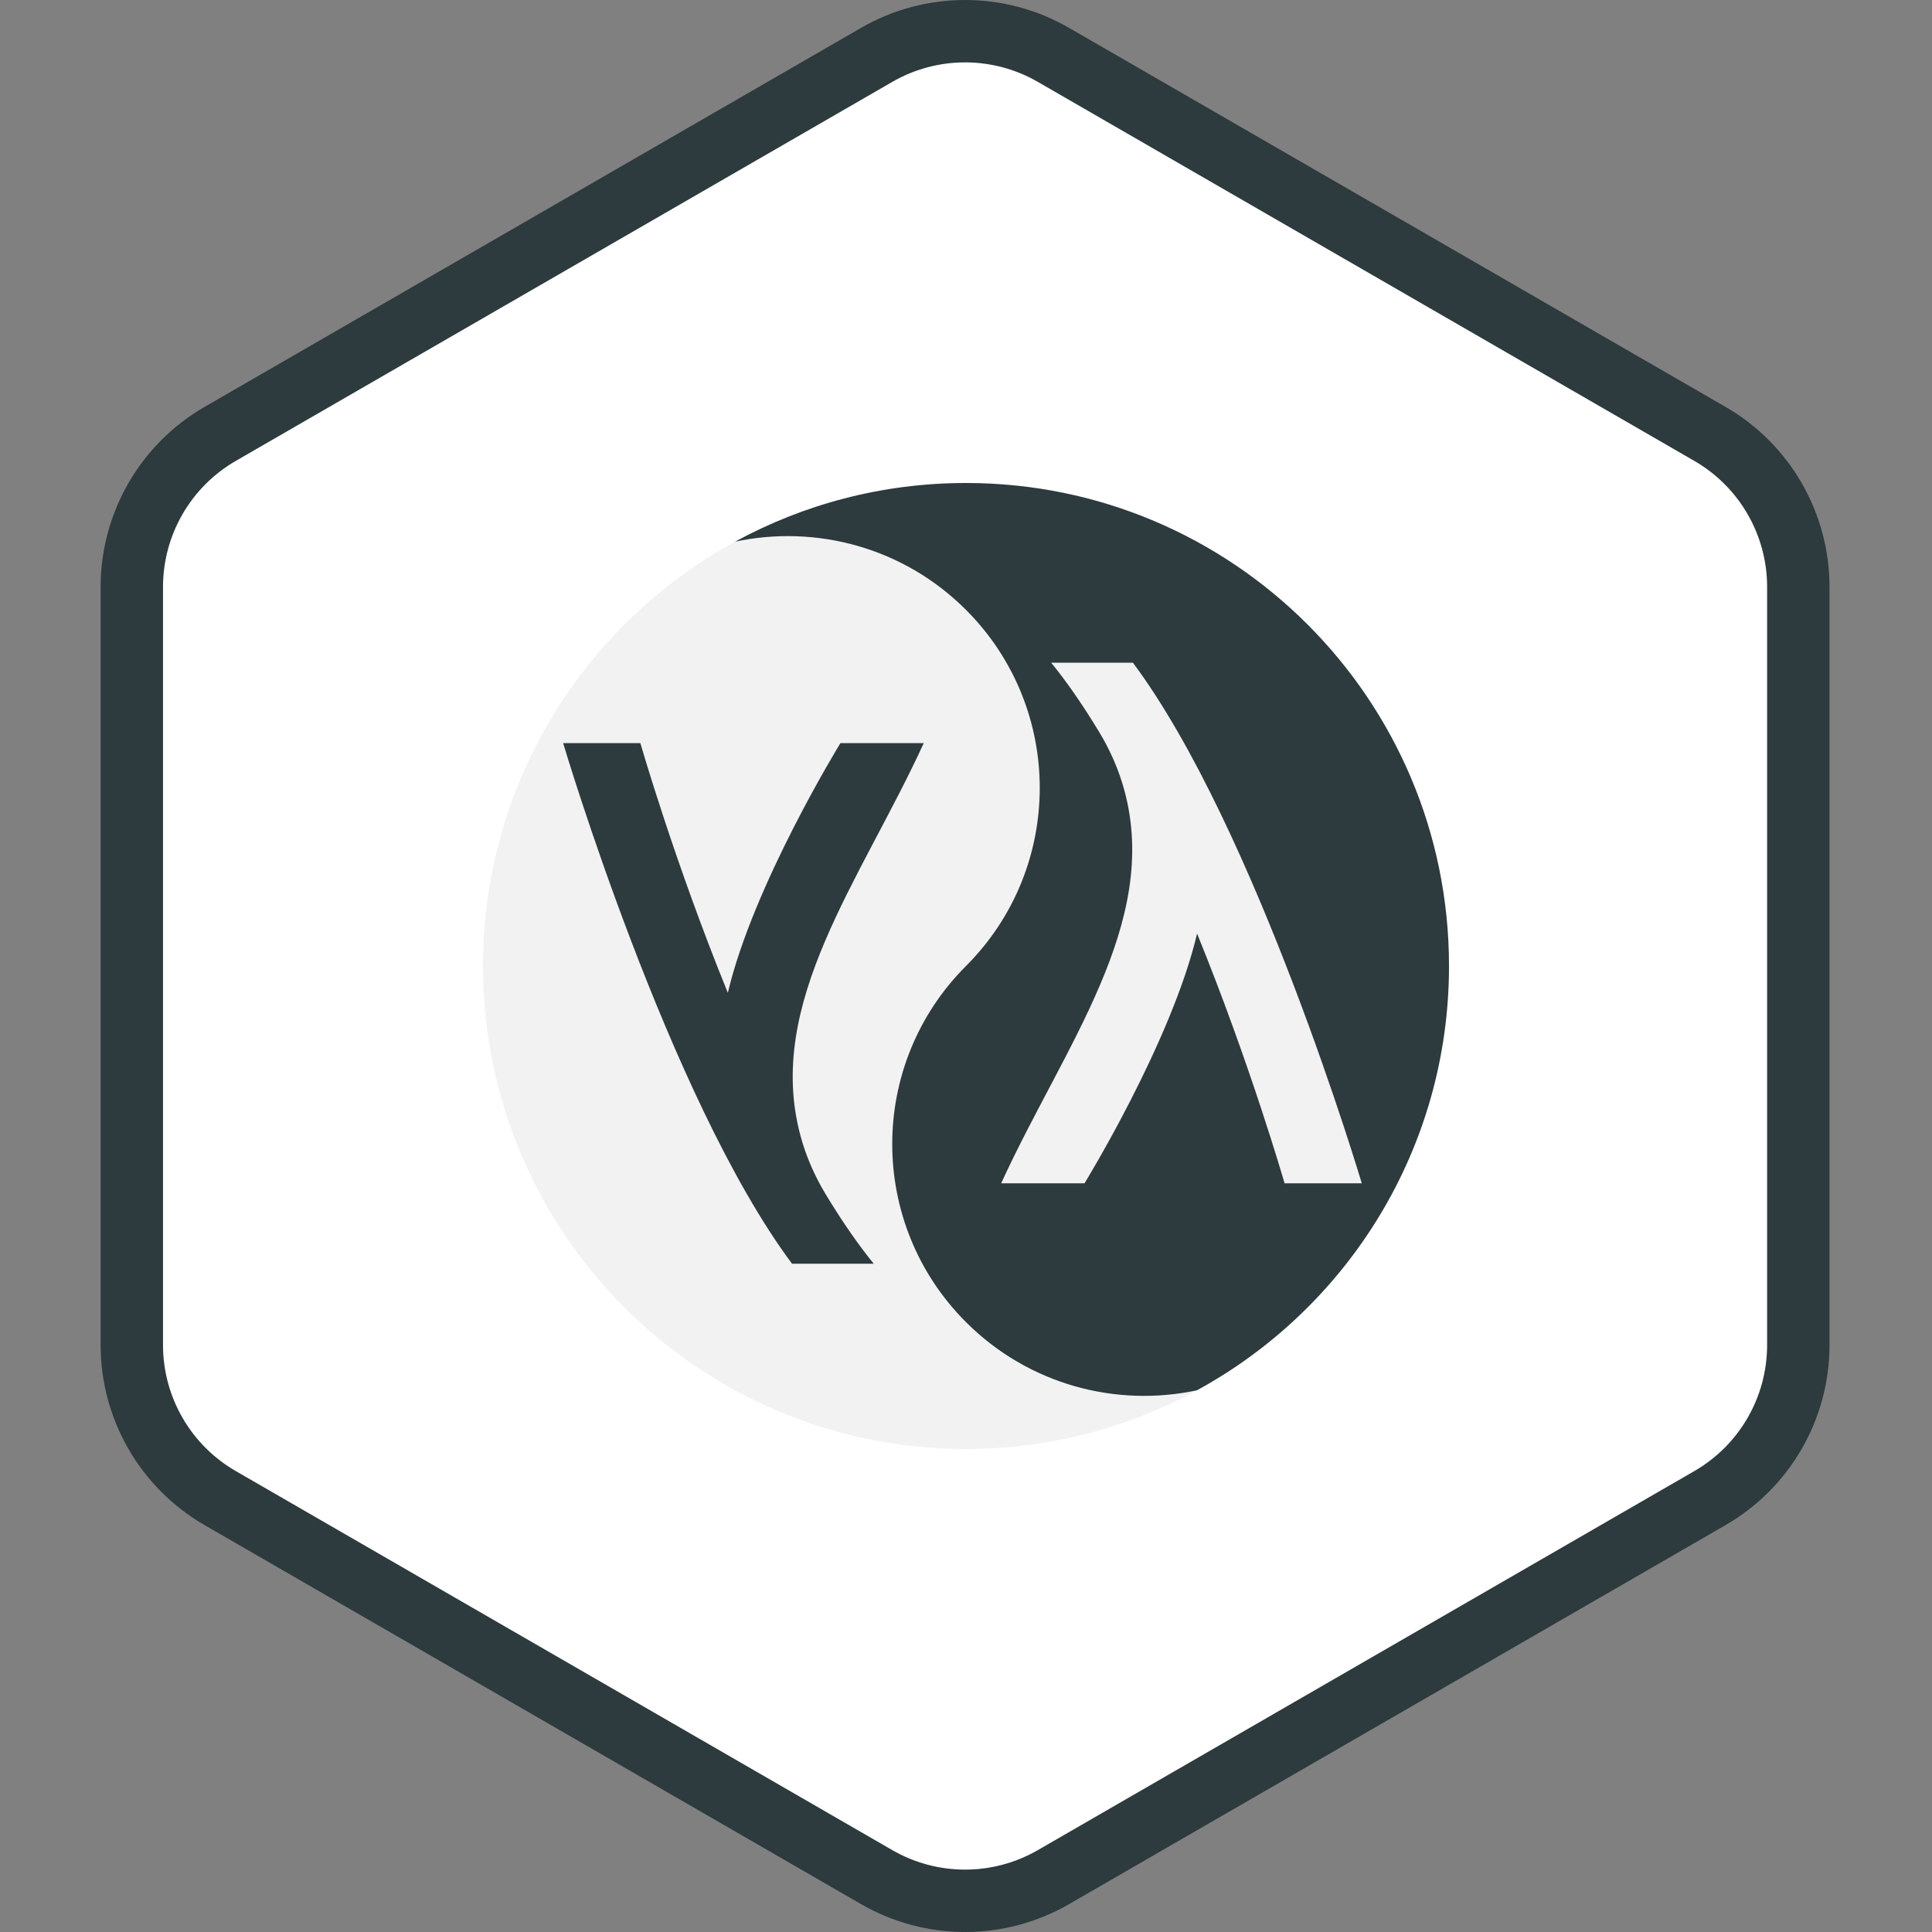
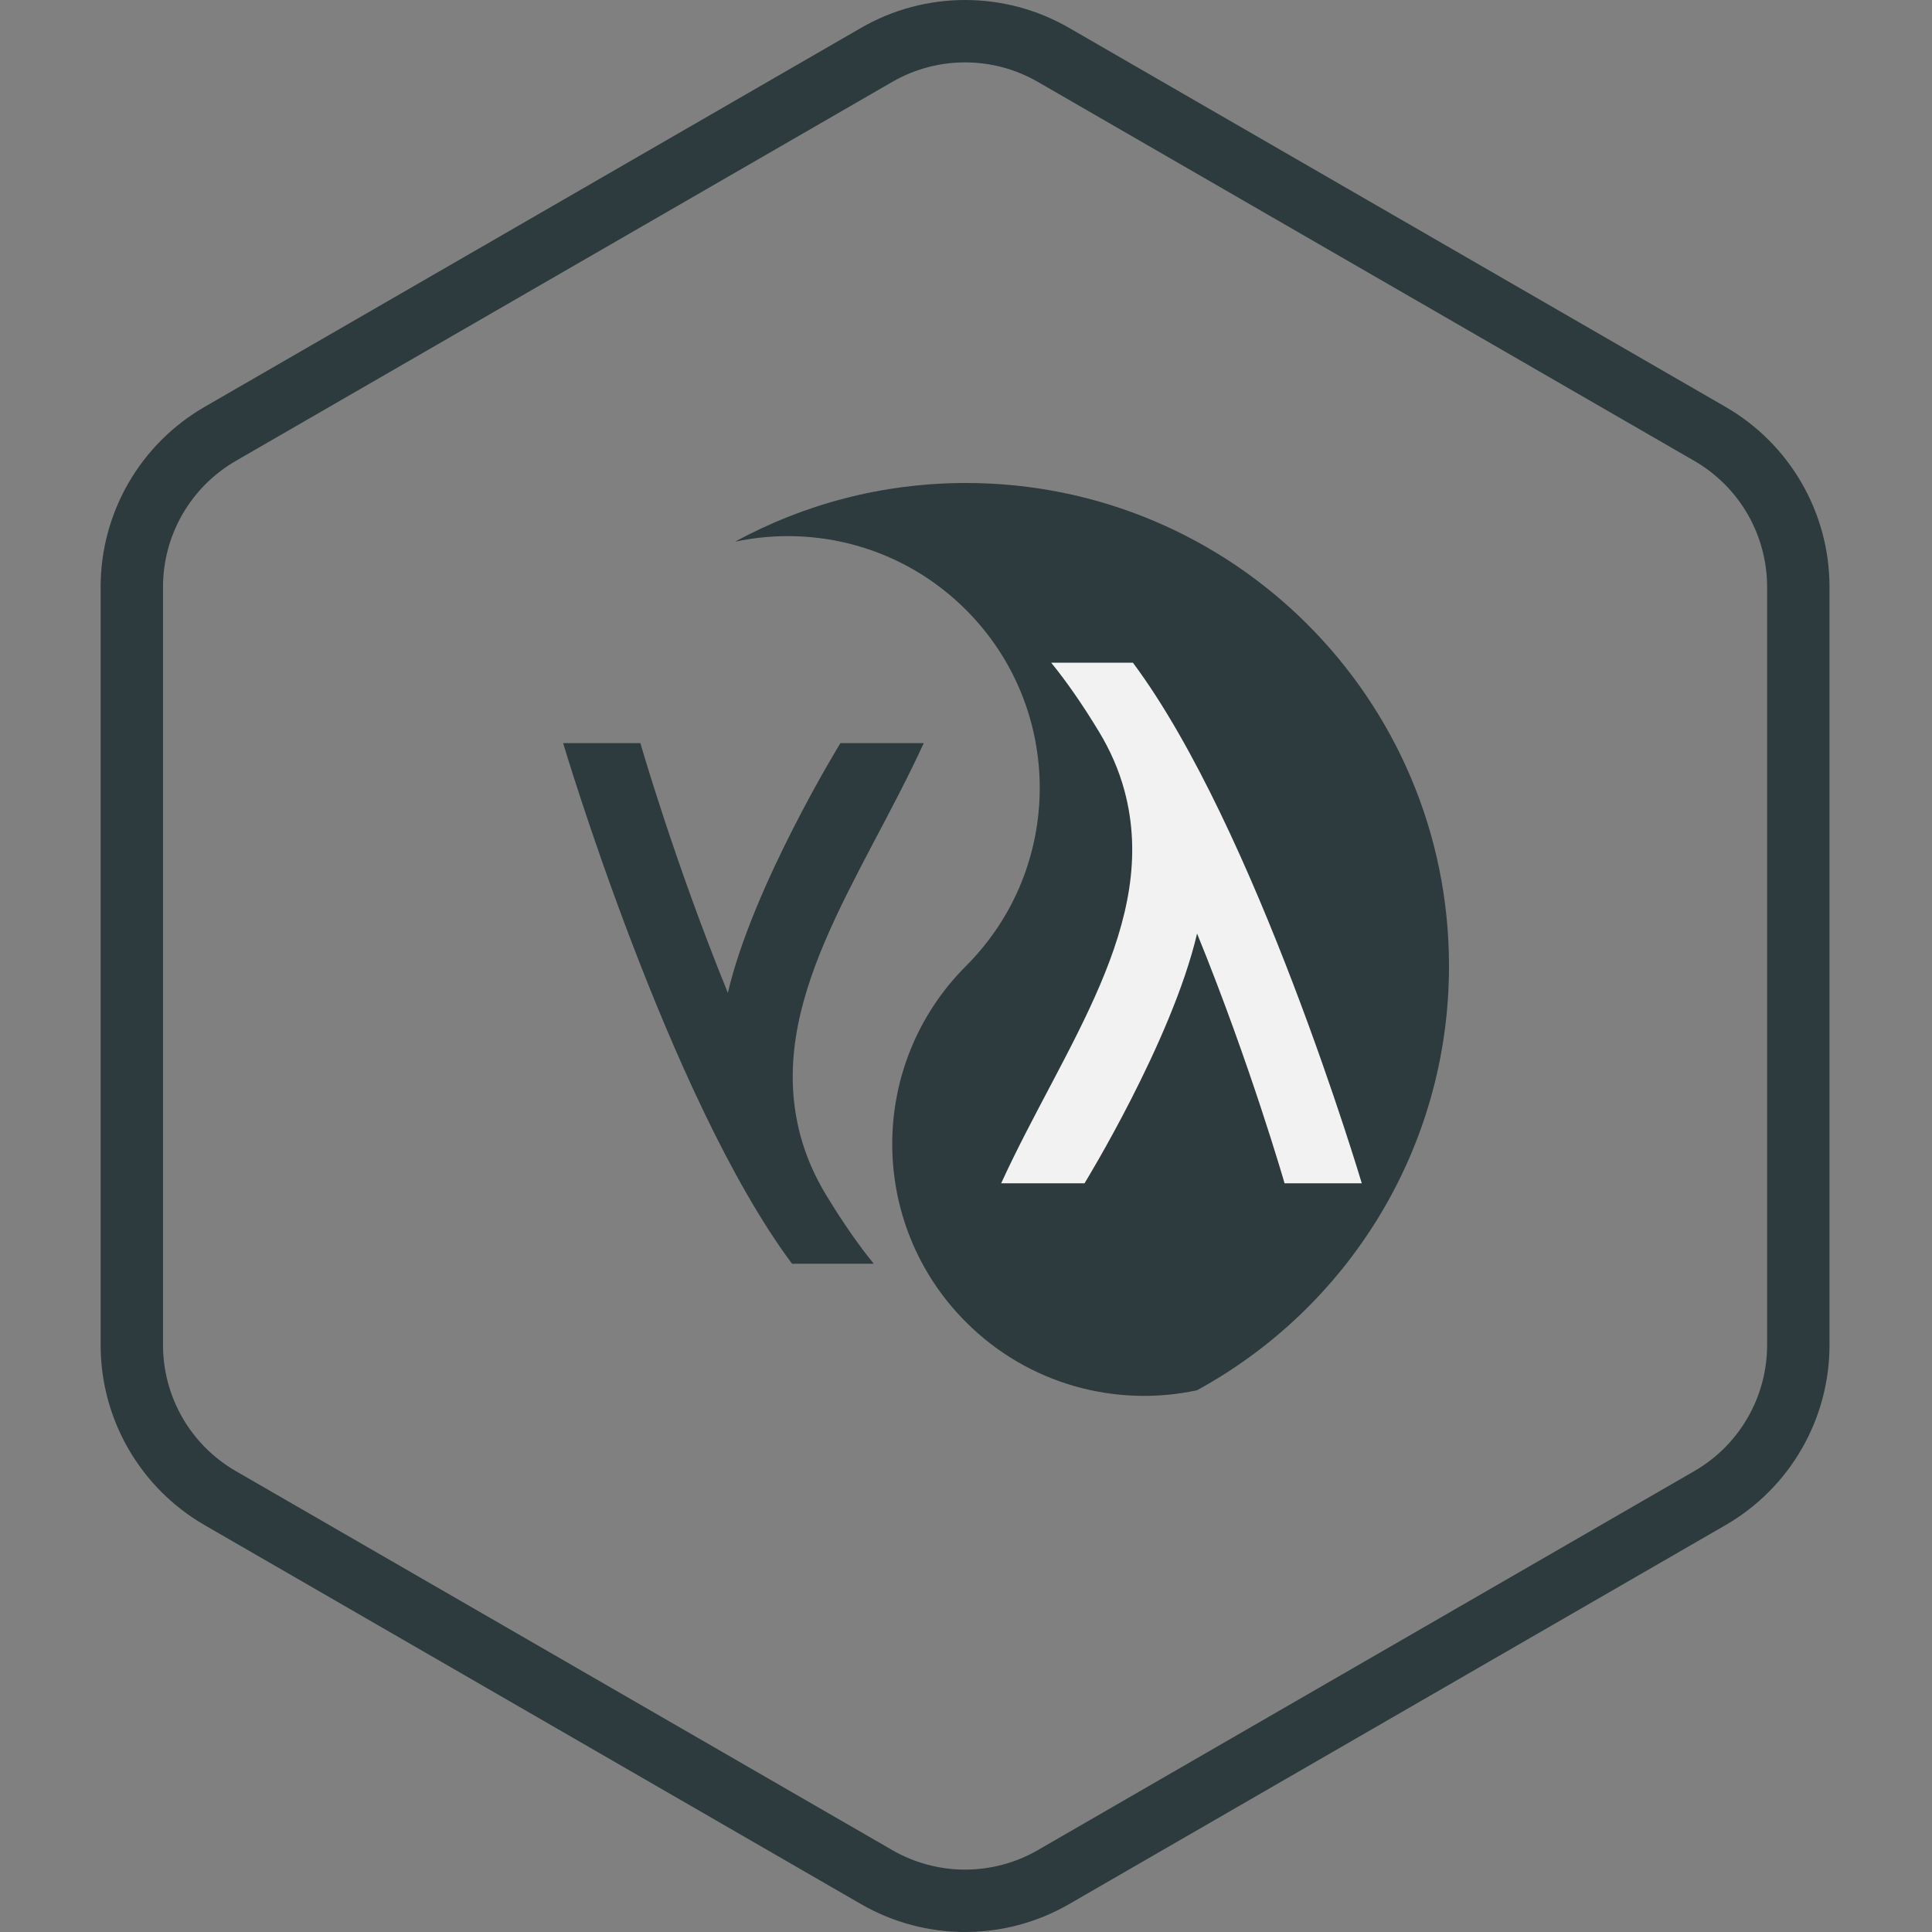
<svg xmlns="http://www.w3.org/2000/svg" width="96" height="96" viewBox="0 0 96 96" fill="none">
  <rect x="0" y="0" width="96" height="96" fill="#808080" stroke="none" />
-   <path d="M44 2.309C46.475 0.88 49.525 0.88 52 2.309L85.569 21.691C88.044 23.12 89.569 25.761 89.569 28.619V67.381C89.569 70.239 88.044 72.88 85.569 74.309L52 93.691C49.525 95.12 46.475 95.12 44 93.691L10.431 74.309C7.956 72.88 6.431 70.239 6.431 67.381V28.619C6.431 25.761 7.956 23.12 10.431 21.691L44 2.309Z" fill="white" />
  <path fill-rule="evenodd" clip-rule="evenodd" d="M84.191 22.902L51.57 4.069C49.332 2.777 46.575 2.777 44.337 4.069L11.716 22.902C9.479 24.195 8.1 26.582 8.1 29.166V66.834C8.1 69.418 9.479 71.805 11.716 73.097L44.337 91.931C46.575 93.223 49.332 93.223 51.57 91.931L84.191 73.097C86.429 71.805 87.807 69.418 87.807 66.834V29.166C87.807 26.582 86.429 24.195 84.191 22.902ZM53.12 1.384C49.923 -0.461 45.984 -0.461 42.787 1.384L10.166 20.218C6.969 22.064 5 25.475 5 29.166V66.834C5 70.525 6.969 73.936 10.166 75.782L42.787 94.616C45.984 96.461 49.923 96.461 53.12 94.616L85.741 75.782C88.938 73.936 90.907 70.525 90.907 66.834V29.166C90.907 25.475 88.938 22.064 85.741 20.218L53.12 1.384Z" fill="#2D3A3E" />
  <g clip-path="url(#clip0)">
-     <path d="M72 48.001C72 57.099 66.937 65.014 59.475 69.084C56.066 70.944 52.156 72 48 72C34.745 72 24 61.255 24 48.001C24 38.902 29.063 30.986 36.525 26.917C39.934 25.057 43.844 24 48 24C61.255 24 72 34.746 72 48.001Z" fill="#F2F2F2" />
    <path d="M72 48C72 57.098 66.937 65.014 59.475 69.083C55.464 69.94 51.115 68.811 48 65.696C43.113 60.81 43.113 52.887 48 48C52.886 43.113 52.886 35.191 48 30.304C44.885 27.189 40.535 26.06 36.525 26.916C39.934 25.057 43.844 24 48 24C61.255 24 72 34.745 72 48Z" fill="#2D3A3E" />
    <path d="M42.302 61.311L42.302 61.311C41.873 60.696 41.45 60.041 41.035 59.355C40.487 58.448 40.056 57.473 39.779 56.449C37.991 49.833 42.765 43.763 45.901 36.925H41.76C41.76 36.925 37.421 43.983 36.166 49.334C33.512 42.816 31.82 36.925 31.82 36.925H27.982C27.982 36.925 33.23 54.583 39.356 62.794H43.416C43.04 62.332 42.669 61.836 42.302 61.311Z" fill="#2D3A3E" />
    <path d="M53.346 34.411L53.346 34.411C53.776 35.026 54.199 35.681 54.613 36.367C55.162 37.274 55.593 38.25 55.87 39.273C57.658 45.889 52.883 51.959 49.747 58.797H53.889C53.889 58.797 58.228 51.739 59.482 46.388C62.137 52.907 63.829 58.797 63.829 58.797H67.666C67.666 58.797 62.418 41.139 56.293 32.928H52.232C52.608 33.39 52.98 33.886 53.346 34.411Z" fill="#F2F2F2" />
  </g>
  <defs>
    <clipPath id="clip0">
      <rect width="48" height="48" fill="white" transform="translate(24 24)" />
    </clipPath>
  </defs>
</svg>